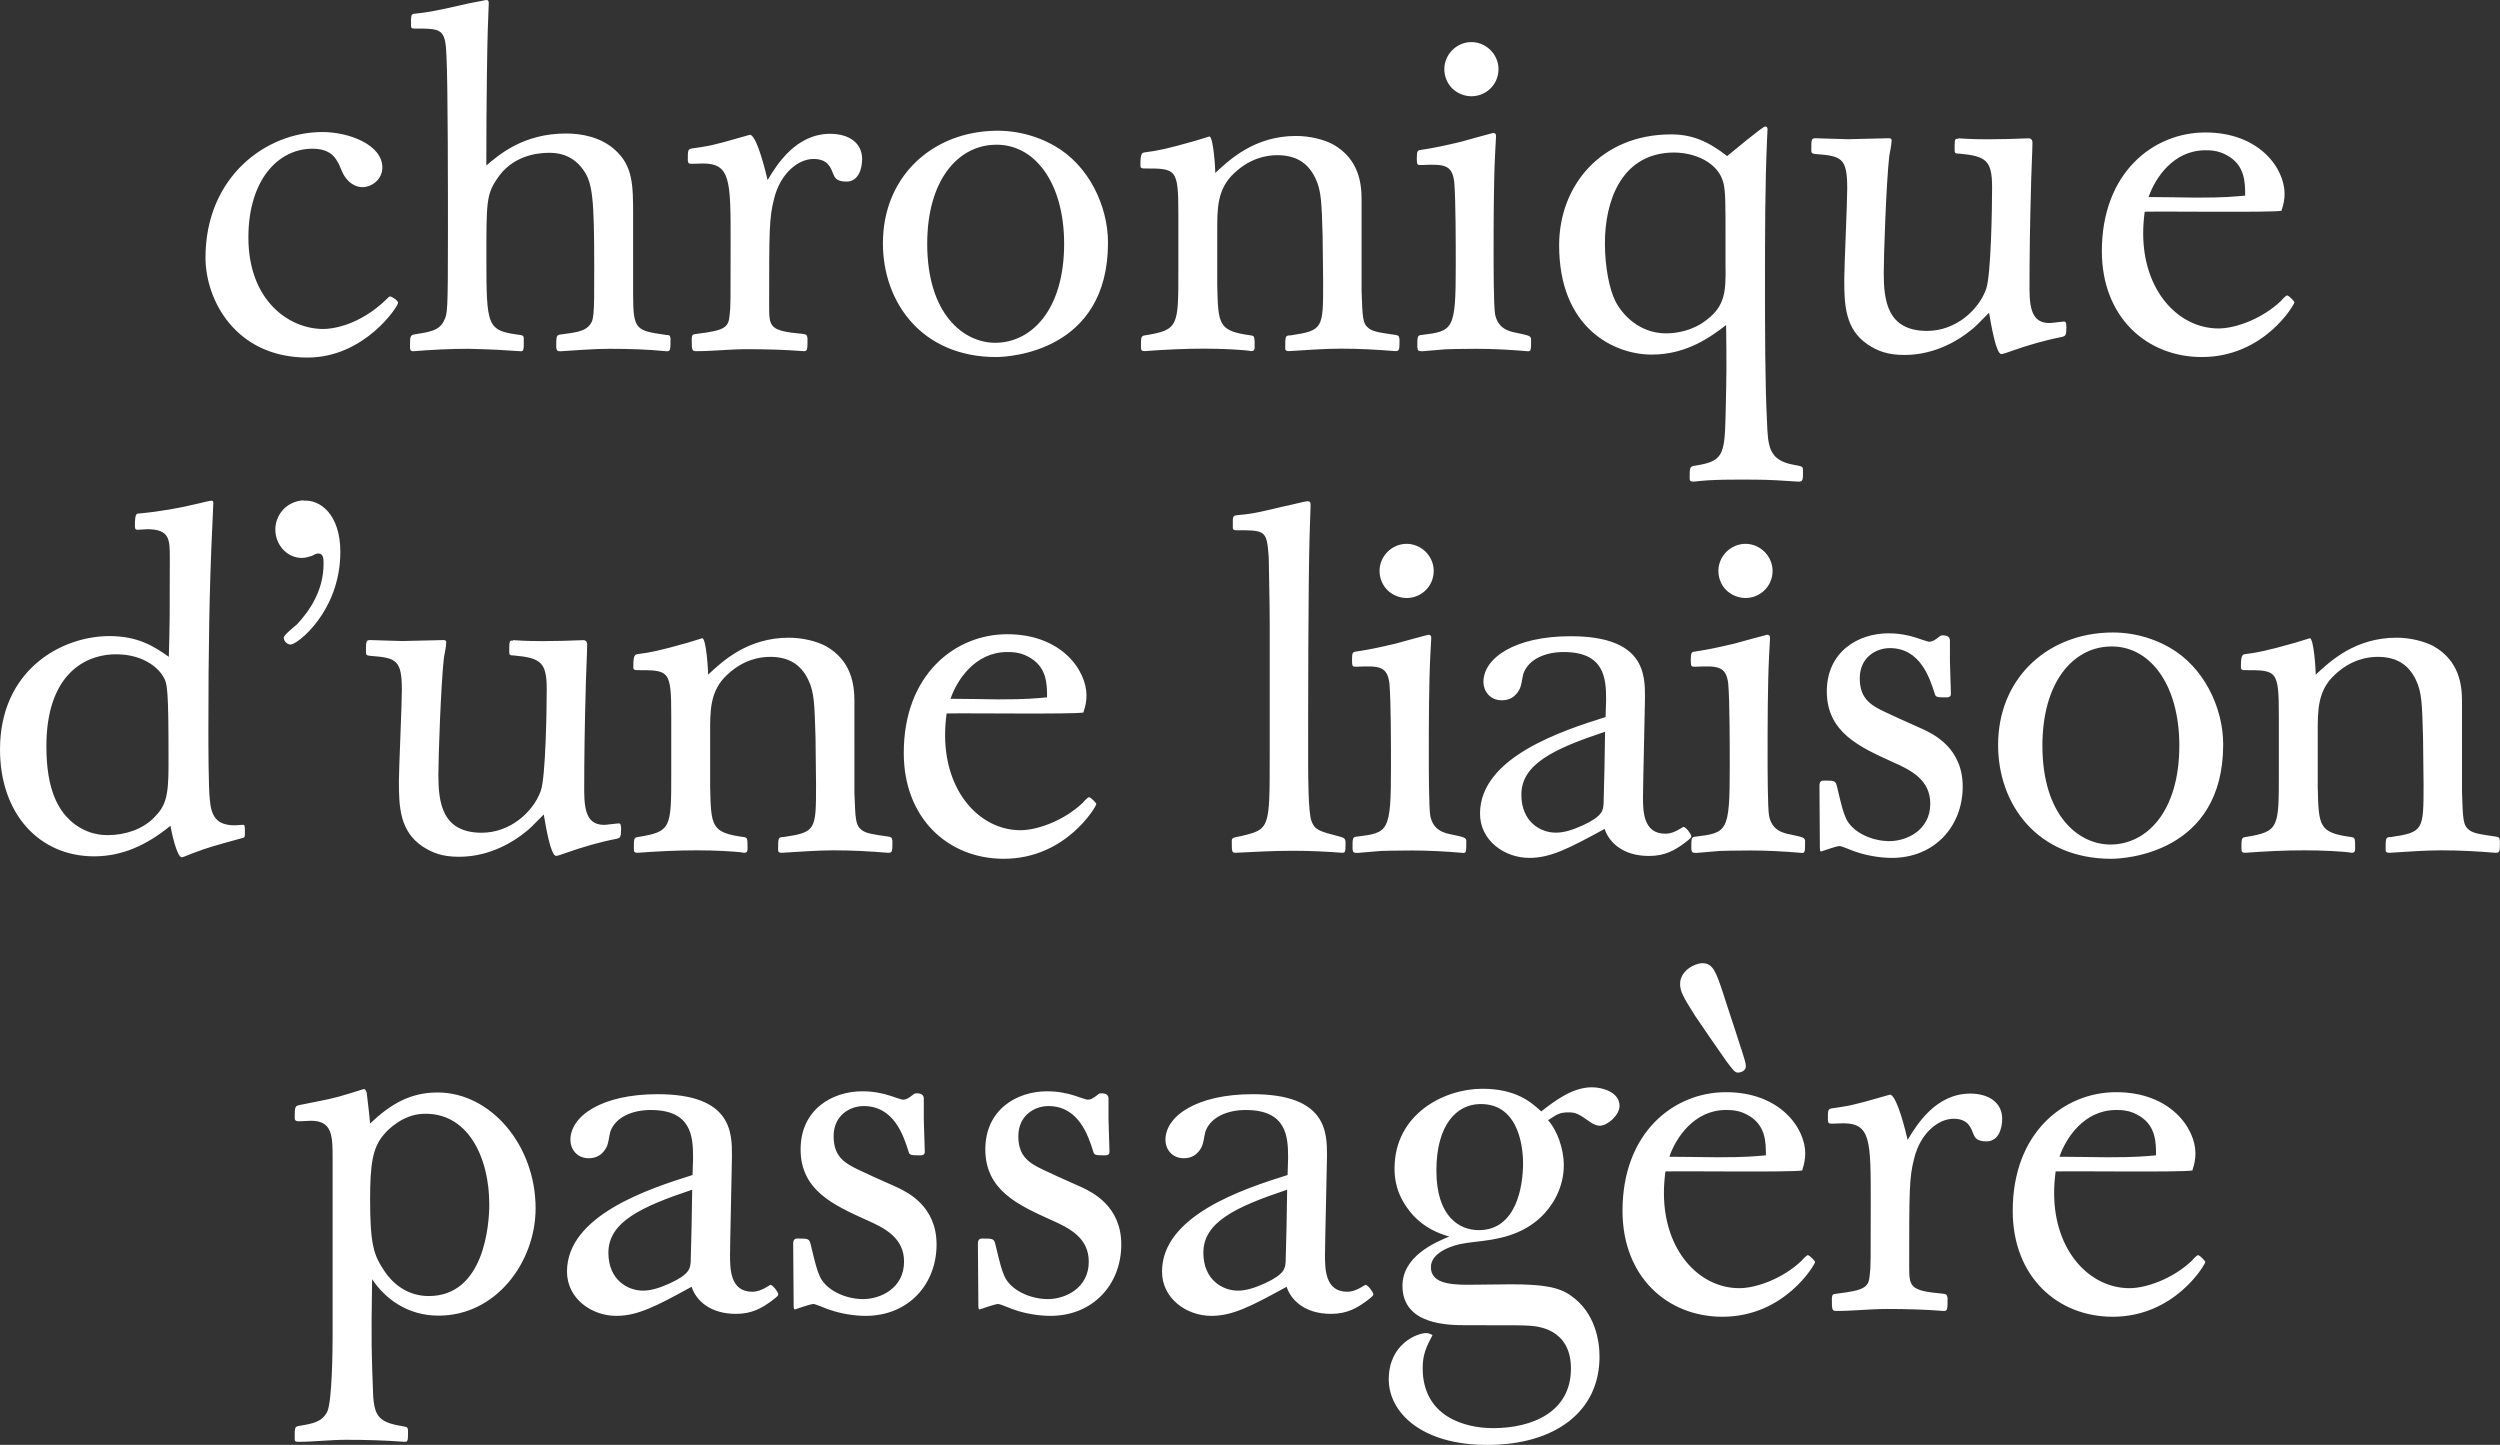
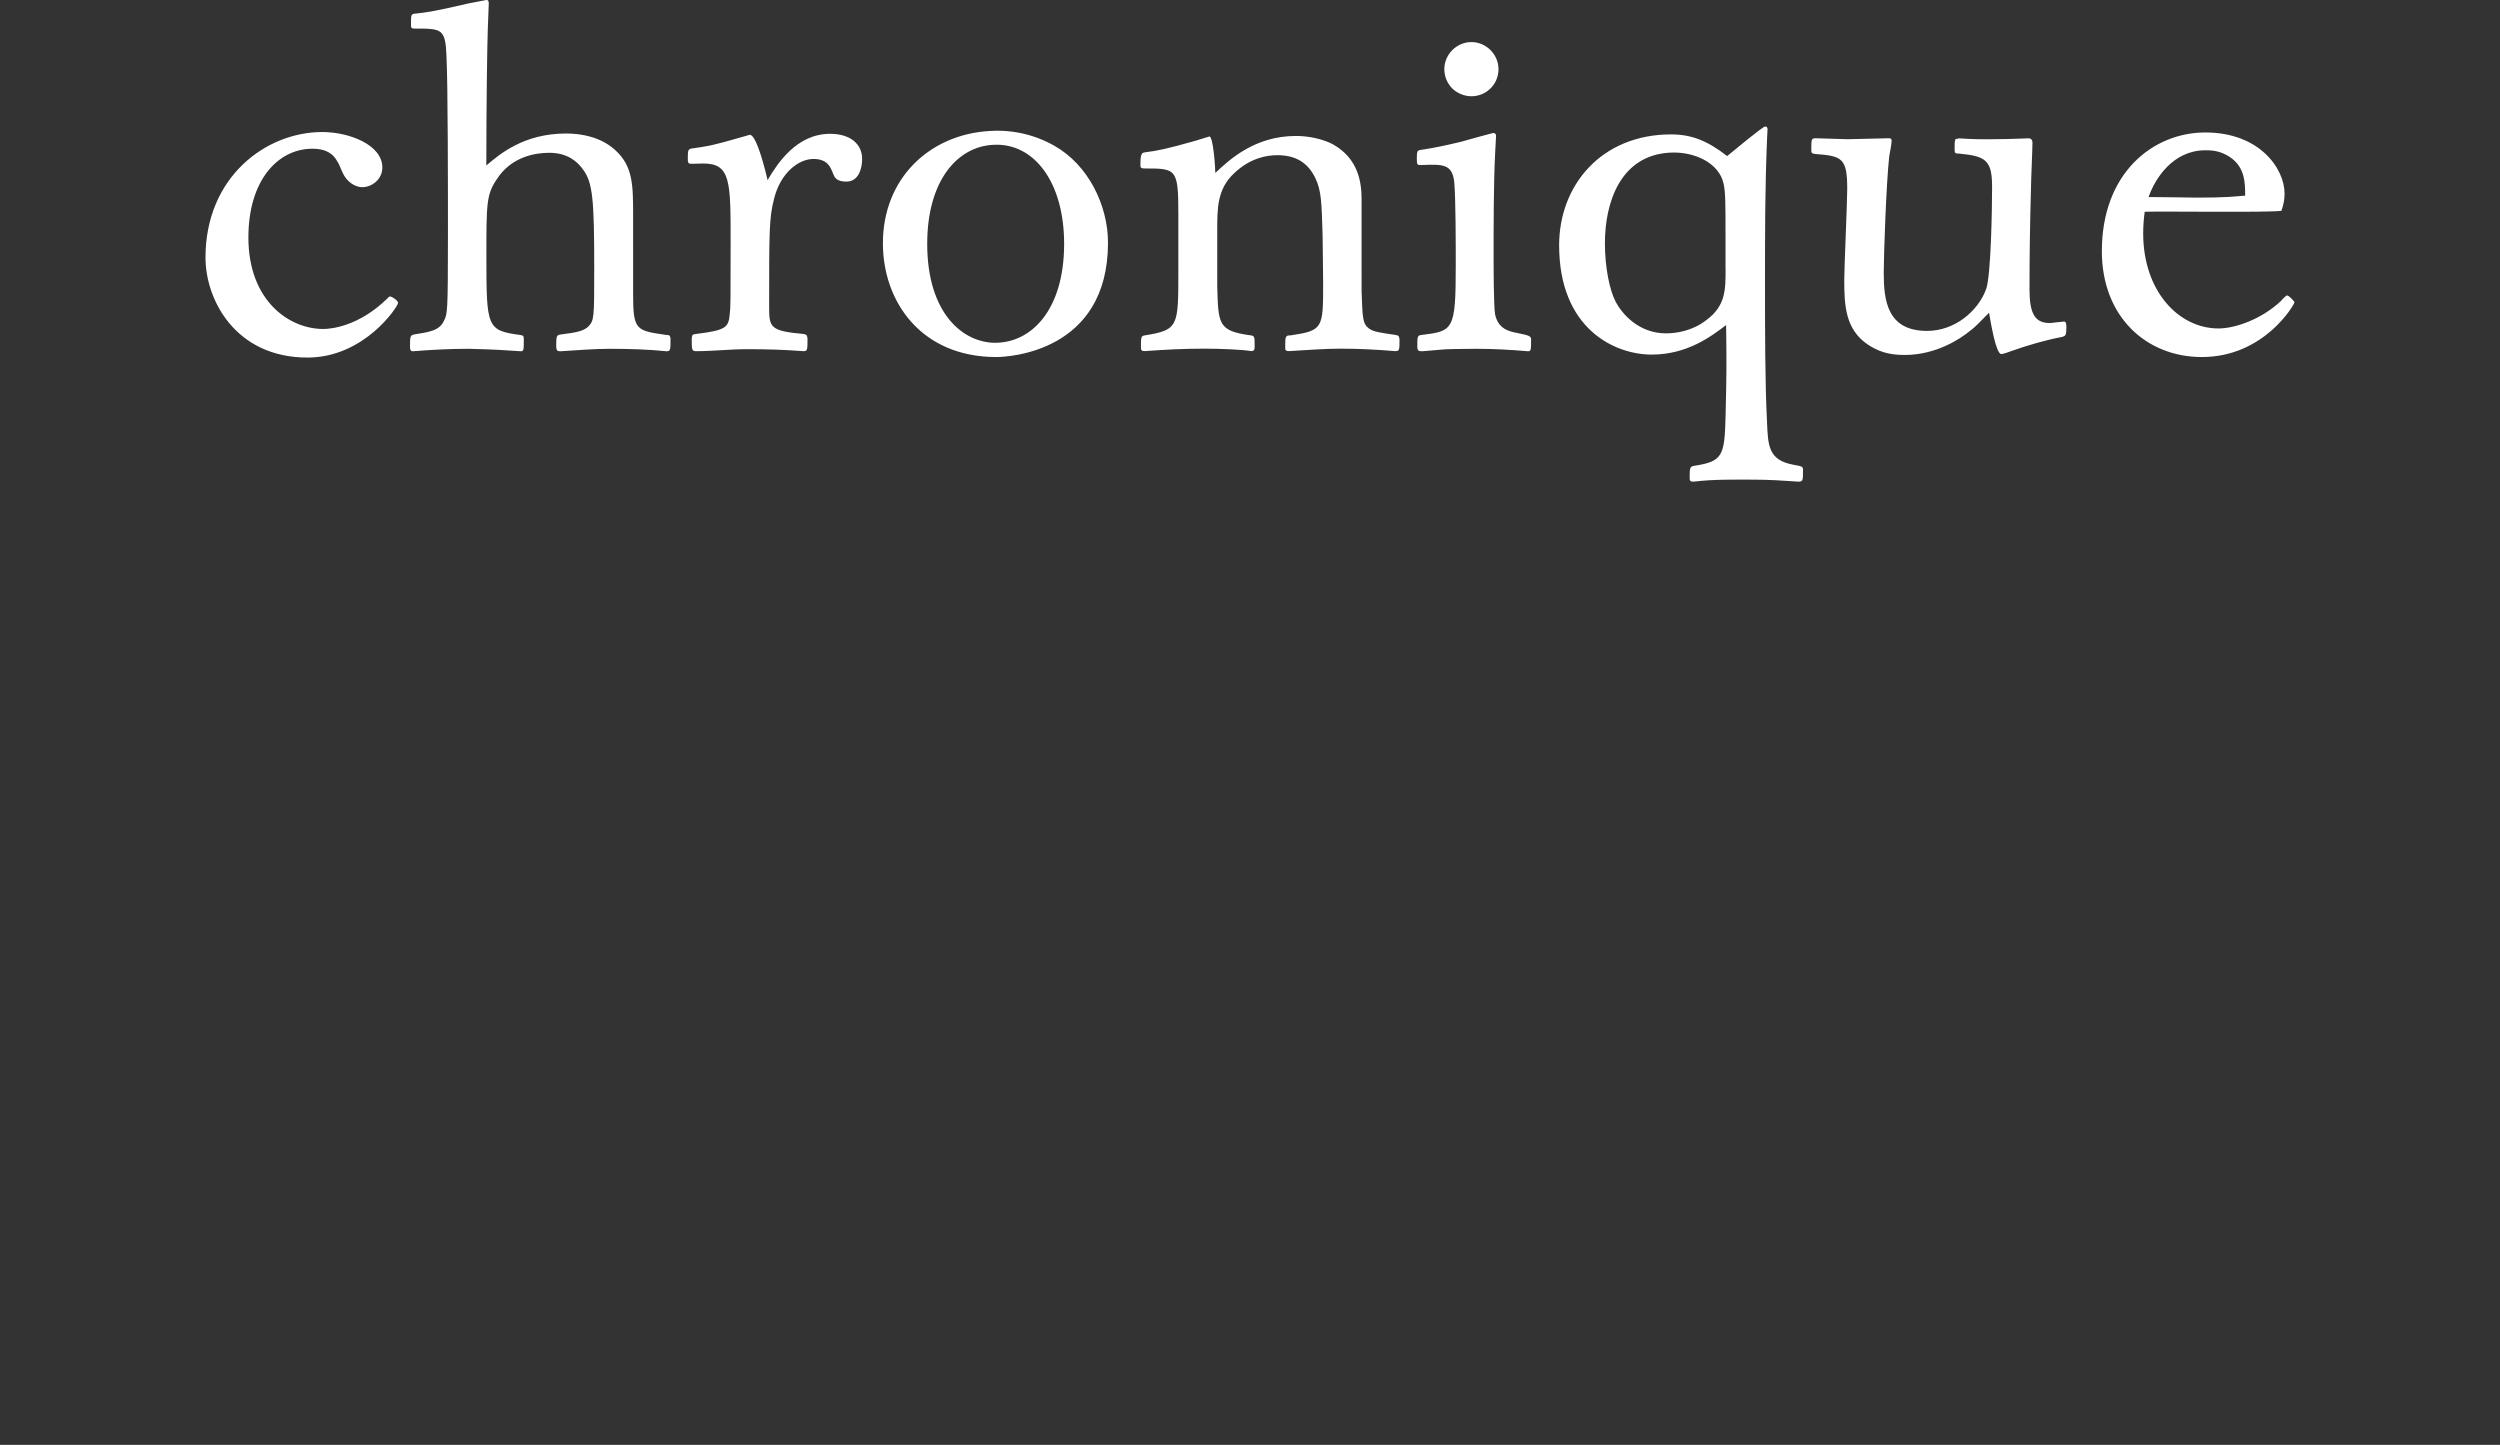
<svg xmlns="http://www.w3.org/2000/svg" version="1.1" id="Calque_1" x="0px" y="0px" viewBox="0 0 336.87 194.69" style="enable-background:new 0 0 336.87 194.69;" xml:space="preserve">
  <rect x="0" y="0" width="336.87" height="194.69" fill="#333333" stroke="none" />
  <style type="text/css">
	.st0{fill:#FFFFFF;}
</style>
-   <path class="st0" d="M277.51,155.87c0.86-2.52,3.32-6.3,7.63-6.3c0.6,0,1.66,0,2.79,0.6c2.59,1.33,2.59,3.72,2.59,5.51  c-1.59,0.13-2.59,0.26-6.57,0.26C281.83,155.93,279.64,155.87,277.51,155.87 M295.43,157.66c0.27-0.8,0.4-1.46,0.4-2.26  c0-3.32-3.32-8.23-10.68-8.23c-7.03,0-13.94,5.44-13.94,15.99c0,8.89,6.04,14.27,13.47,14.27c8.43,0,12.48-7.1,12.48-7.37  c0-0.13-0.73-0.93-0.99-0.93c-0.13,0-0.73,0.6-0.8,0.73c-2.59,2.46-6.17,3.72-8.43,3.72c-5.38,0-10.15-5.04-10.15-12.81  c0-1,0.07-1.86,0.2-2.92c2.92-0.07,17.06,0.13,18.45-0.13V157.66z M248.36,151.36c3.72,0,3.72,2.32,3.72,10.55  c0,8.03,0,8.89-0.13,9.82c-0.13,1.73-0.6,2.12-4.45,2.59c-0.6,0.07-0.6,0.13-0.66,0.6c0,1.53,0,1.73,0.6,1.73  c2.26,0,4.58-0.27,6.83-0.27c2.52,0,5.11,0.07,7.63,0.27c0.53,0,0.53-0.2,0.53-1.73c-0.07-0.46-0.13-0.53-0.66-0.6  c-4.45-0.4-4.51-0.93-4.51-3.72c0-10.22,0-11.88,0.66-14.47c0.86-3.52,3.32-5.38,5.31-5.38c1.92,0,2.32,1.13,2.65,1.99  c0.2,0.46,0.4,1.06,1.79,1.06c1.66,0,2.12-1.79,2.12-3.05c0-2.12-1.73-3.39-4.31-3.39c-4.58,0-7.17,4.11-8.43,6.24  c-0.8-3.45-1.73-6.1-2.39-6.1c-0.07,0-3.85,1.13-4.58,1.26c-0.46,0.13-1.33,0.33-3.32,0.6c-0.46,0.13-0.46,0.26-0.46,1.59  c0.07,0.4,0.07,0.46,0.6,0.46L248.36,151.36z M224.94,155.87c0.86-2.52,3.32-6.3,7.63-6.3c0.6,0,1.66,0,2.79,0.6  c2.59,1.33,2.59,3.72,2.59,5.51c-1.59,0.13-2.59,0.26-6.57,0.26C229.25,155.93,227.06,155.87,224.94,155.87 M242.85,157.66  c0.27-0.8,0.4-1.46,0.4-2.26c0-3.32-3.32-8.23-10.68-8.23c-7.04,0-13.94,5.44-13.94,15.99c0,8.89,6.04,14.27,13.47,14.27  c8.43,0,12.48-7.1,12.48-7.37c0-0.13-0.73-0.93-0.99-0.93c-0.13,0-0.73,0.6-0.8,0.73c-2.59,2.46-6.17,3.72-8.43,3.72  c-5.38,0-10.15-5.04-10.15-12.81c0-1,0.07-1.86,0.2-2.92c2.92-0.07,17.06,0.13,18.45-0.13V157.66z M235.22,143.33  c-0.07-0.6-2.59-8.03-2.99-9.36c-0.99-2.99-1.39-4.18-2.85-4.18c-0.99,0-2.99,1-2.99,2.79c0,0.99,0.4,1.73,1.99,4.25  c0.99,1.46,3.12,4.58,4.25,6.17c0.86,1.13,1.13,1.53,1.53,1.53c0.53,0,1.26-0.33,1.06-1.13V143.33z M199.39,148.77  c5.64-0.13,5.84,6.7,5.84,7.96c0,3.19-0.93,9.03-5.97,9.03c-2.52,0-5.71-1.72-5.71-8.03C193.55,151.49,196.33,148.83,199.39,148.77   M197.79,173.12c-2.59,0-4.98-0.27-4.98-2.39c0-2.12,3.32-2.99,4.11-3.12c1-0.2,1.92-0.27,2.92-0.4c3.19-0.4,5.97-1.26,8.23-3.65  c1.66-1.79,2.65-4.11,2.65-6.57c0-2.12-0.86-4.65-2.12-6.04c1.19-0.8,1.59-1.06,2.72-1.06c1.06,0,1.39,0.2,2.99,1.33  c0.4,0.27,0.86,0.47,1.26,0.47c1.06,0,2.66-1.46,2.66-2.66c0-1.92-2.39-2.52-3.72-2.52c-2.65,0-5.04,1.86-6.83,3.25  c-1.39-1.26-3.39-3.05-7.96-3.05c-5.11,0-11.81,3.39-11.81,10.75c0,1.19,0.13,3.58,2.39,6.17c1.66,1.86,3.58,2.59,4.98,2.99  c-1.92,0.8-6.3,2.66-6.3,6.64c0,5.31,6.24,5.31,8.63,5.31c6.64,0,7.37,0,8.49,0.07c1.06,0.07,5.58,0.4,5.58,5.77  c0,5.84-5.18,8.03-10.49,8.03c-3.78,0-9.49-1.53-9.49-8.1c0-1.86,0.53-2.92,1.33-4.45c-0.33-0.13-0.47-0.26-0.86-0.26  c-1.19,0-5.04,1.46-5.04,6.24c0,4.38,4.31,8.83,13.27,8.83c9.09,0,15.13-4.45,15.13-11.88c0-2.06-0.53-5.91-3.85-8.23  c-1.66-1.2-3.92-1.53-8.16-1.53L197.79,173.12z M173.44,160.31c-0.07,4.58-0.07,5.11-0.2,9.69c-0.07,0.86-0.07,1.66-2.79,2.92  c-1.46,0.66-2.59,0.99-3.65,0.99c-2.06,0-4.65-1.46-4.65-5.11C162.15,164.69,166.47,162.64,173.44,160.31 M183.19,173.59  c-0.4,0.2-0.93,0.47-1.66,0.47c-2.99,0-2.99-3.12-2.99-4.98c0-1.53,0.27-12.34,0.27-13.34c0-3.12,0-8.3-10.02-8.3  c-7.5,0-11.75,2.92-11.75,6.17c0,1.2,0.86,2.46,2.46,2.46c1.06,0,1.86-0.47,2.39-1.46c0.33-0.66,0.33-1.39,0.53-2.12  c0.73-2.06,3.12-2.92,5.44-2.92c5.51,0,5.71,3.58,5.71,6.44l-0.07,2.32c-5.91,1.86-16.92,5.44-16.92,13.01  c0,3.65,3.32,5.97,6.64,5.97c2.85,0,5.31-1.26,10.15-3.92c0.6,1.86,2.52,3.65,5.97,3.65c2.19,0,3.52-0.8,4.78-1.72  c0.86-0.66,0.93-0.73,0.93-0.93c0-0.27-0.73-1.26-1.06-1.26L183.19,173.59z M131.83,175.38c0,0.93,0,1.06,0.2,1.06  c0,0,2.06-0.73,2.46-0.73c0.33,0,1.93,0.73,2.26,0.8c1.33,0.47,3.19,0.8,4.78,0.8c5.77,0,9.56-4.25,9.56-9.62  c0-5.18-3.92-7.03-5.31-7.7c-0.99-0.46-5.64-2.46-6.5-3.05c-1.19-0.73-2.06-1.73-2.06-3.85c0-2.79,2.19-4.05,4.05-4.05  c4.11,0,5.38,4.05,6.04,6.11c0.13,0.53,0.33,0.53,1.73,0.53c0.27-0.07,0.46-0.07,0.46-0.53c0-0.6-0.13-3.65-0.13-4.31v-2.79  c0-0.47-0.27-0.73-1-0.73c-0.2,0-0.33,0.07-0.46,0.2c-0.66,0.53-1,0.66-1.33,0.66c-0.27,0-1.46-0.46-1.73-0.53  c-1-0.33-2.26-0.6-3.78-0.6c-4.05,0-8.3,2.46-8.3,7.83c0,5.51,4.45,7.5,8.83,9.49c2.59,1.13,5.11,2.46,5.11,5.64  c0,3.58-3.18,5.04-5.51,5.04c-2.39,0-4.98-1.19-5.84-3.05c-0.4-0.93-0.53-1.39-1.2-4.18c-0.2-0.93-0.33-0.93-1.79-0.93  c-0.2,0-0.6,0-0.6,0.66L131.83,175.38z M106.94,175.38c0,0.93,0,1.06,0.2,1.06c0,0,2.06-0.73,2.46-0.73c0.33,0,1.92,0.73,2.26,0.8  c1.33,0.47,3.19,0.8,4.78,0.8c5.77,0,9.56-4.25,9.56-9.62c0-5.18-3.92-7.03-5.31-7.7c-0.99-0.46-5.64-2.46-6.5-3.05  c-1.19-0.73-2.06-1.73-2.06-3.85c0-2.79,2.19-4.05,4.05-4.05c4.12,0,5.38,4.05,6.04,6.11c0.13,0.53,0.33,0.53,1.73,0.53  c0.27-0.07,0.46-0.07,0.46-0.53c0-0.6-0.13-3.65-0.13-4.31v-2.79c0-0.47-0.27-0.73-1-0.73c-0.2,0-0.33,0.07-0.46,0.2  c-0.66,0.53-1,0.66-1.33,0.66c-0.27,0-1.46-0.46-1.73-0.53c-1-0.33-2.26-0.6-3.78-0.6c-4.05,0-8.3,2.46-8.3,7.83  c0,5.51,4.45,7.5,8.83,9.49c2.59,1.13,5.11,2.46,5.11,5.64c0,3.58-3.18,5.04-5.51,5.04c-2.39,0-4.98-1.19-5.84-3.05  c-0.4-0.93-0.53-1.39-1.2-4.18c-0.2-0.93-0.33-0.93-1.79-0.93c-0.2,0-0.6,0-0.6,0.66L106.94,175.38z M93.27,160.31  c-0.07,4.58-0.07,5.11-0.2,9.69c-0.07,0.86-0.07,1.66-2.79,2.92c-1.46,0.66-2.59,0.99-3.65,0.99c-2.06,0-4.65-1.46-4.65-5.11  C81.99,164.69,86.3,162.64,93.27,160.31 M103.02,173.59c-0.4,0.2-0.93,0.47-1.66,0.47c-2.99,0-2.99-3.12-2.99-4.98  c0-1.53,0.26-12.34,0.26-13.34c0-3.12,0-8.3-10.02-8.3c-7.5,0-11.75,2.92-11.75,6.17c0,1.2,0.86,2.46,2.46,2.46  c1.06,0,1.86-0.47,2.39-1.46c0.33-0.66,0.33-1.39,0.53-2.12c0.73-2.06,3.12-2.92,5.44-2.92c5.51,0,5.71,3.58,5.71,6.44l-0.07,2.32  c-5.91,1.86-16.92,5.44-16.92,13.01c0,3.65,3.32,5.97,6.64,5.97c2.85,0,5.31-1.26,10.15-3.92c0.6,1.86,2.52,3.65,5.97,3.65  c2.19,0,3.52-0.8,4.78-1.72c0.86-0.66,0.93-0.73,0.93-0.93c0-0.27-0.73-1.26-1.06-1.26L103.02,173.59z M56.9,150.09  c6.04-0.33,9.03,5.71,9.03,12.21c0,2.52-0.6,12.34-8.16,12.34c-2.26,0-4.51-1.06-6.11-3.58c-1.26-1.92-1.79-3.32-1.79-9.42  c0-4.71,0.33-7.03,1.86-8.76C52.25,152.22,54.25,150.23,56.9,150.09 M47.01,147.37c-2.12,0.66-2.99,0.8-6.64,1.53  c-0.6,0.13-0.66,0.2-0.66,1.73c0,0.33,0.13,0.46,0.6,0.46l1.59-0.07c2.92,0,2.92,2.06,2.92,5.24v23.63c0,1.99-0.07,8.96-0.73,10.35  c-0.73,1.39-1.93,1.59-3.92,1.92c-0.46,0.13-0.46,0.27-0.46,1.59c0,0.4,0,0.53,0.46,0.53c2.12,0,4.31-0.27,6.44-0.27  c2.79,0,5.18,0.07,7.9,0.27c0.47,0,0.47-0.13,0.47-1.59c-0.07-0.33-0.07-0.4-0.53-0.47c-3.12-0.53-4.05-1.06-4.18-4.45  c-0.2-5.44-0.27-6.64-0.13-15.4c1.73,2.59,4.71,4.91,8.96,4.91c7.76,0,13.07-7.23,13.07-14.47c0-8.49-6.04-15.6-13.21-15.6  c-3.65,0-6.3,1.53-9.09,4.18c-0.13-1.26-0.2-2.12-0.46-4.18c-0.13-0.33-0.2-0.46-0.4-0.46L47.01,147.37z" />
  <path class="st0" d="M289.52,26.55c0.86-2.52,3.32-6.3,7.63-6.3c0.6,0,1.66,0,2.79,0.6c2.59,1.33,2.59,3.72,2.59,5.51  c-1.59,0.13-2.59,0.27-6.57,0.27C293.84,26.61,291.65,26.55,289.52,26.55 M307.44,28.34c0.27-0.8,0.4-1.46,0.4-2.26  c0-3.32-3.32-8.23-10.68-8.23c-7.03,0-13.94,5.44-13.94,15.99c0,8.89,6.04,14.27,13.47,14.27c8.43,0,12.48-7.1,12.48-7.37  c0-0.13-0.73-0.93-1-0.93c-0.13,0-0.73,0.6-0.8,0.73c-2.59,2.46-6.17,3.72-8.43,3.72c-5.38,0-10.15-5.04-10.15-12.81  c0-1,0.07-1.86,0.2-2.92c2.92-0.07,17.06,0.13,18.45-0.13V28.34z M265.43,44.6c0.66-0.46,1.2-1.06,2.59-2.46  c0.27,1.53,0.93,5.57,1.66,5.57c0.26,0,1.13-0.33,1.33-0.4c2.26-0.8,4.51-1.46,6.9-1.92c0.4-0.13,0.53-0.2,0.53-1.26  c0-0.6-0.07-0.8-0.33-0.8s-1.66,0.2-1.92,0.2c-2.06,0-2.72-1.39-2.72-4.58c0-4.51,0.07-9.03,0.2-13.54c0-1,0.2-5.31,0.2-6.17  c0-0.4-0.2-0.6-0.53-0.6c-1.79,0.07-3.65,0.13-5.51,0.13c-0.46,0-2.12,0-3.92-0.13l-0.07,0.07c-0.46-0.07-0.46,0.13-0.46,1.46  c0,0.46,0.07,0.53,0.6,0.53c3.65,0.33,4.45,0.93,4.45,4.51c0,2.59-0.13,11.81-0.8,13.74c-1.06,2.92-4.18,5.64-7.96,5.64  c-5.38,0-5.84-4.11-5.84-7.83c0-2.32,0.33-11.95,0.73-15.6c0.07-0.6,0.33-1.59,0.33-2.26c0-0.07,0-0.27-0.4-0.27  c-0.86,0-4.71,0.13-5.51,0.13c-0.66,0-3.72-0.13-4.31-0.13c-0.6,0-0.6,0.13-0.6,1.59c0,0.4,0.07,0.47,0.53,0.53  c3.58,0.27,4.31,0.53,4.31,4.65c0,1.99-0.4,10.55-0.4,12.28c0,3.45,0.13,6.7,3.19,8.76c1.33,0.86,2.65,1.39,4.91,1.39  C260.92,47.85,264.24,45.59,265.43,44.6 M232.52,36.23c0,2.85,0,4.98-2.59,6.9c-1.86,1.46-4.05,1.79-5.44,1.79  c-3.58,0-5.91-2.52-6.84-4.38c-0.73-1.46-1.39-4.38-1.39-7.76c0-5.58,2.12-11.81,8.69-12.21c3.38-0.2,6.7,1.39,7.3,4.18  c0.26,1.13,0.26,2.79,0.26,7.1V36.23z M210.09,33.05c0,11.21,7.43,14.73,12.48,14.73c4.78,0,8.03-2.46,10.02-3.98  c0.07,5.51,0.07,6.17-0.07,12.21c-0.13,5.51-0.4,6.17-4.31,6.77c-0.53,0.13-0.53,0.33-0.53,1.66c0,0.33,0.07,0.46,0.53,0.46  c2.72-0.33,5.38-0.27,8.1-0.27c1.99,0,4.05,0.13,6.04,0.27c0.6,0,0.6-0.2,0.6-1.53c0-0.53-0.13-0.53-1.2-0.73  c-3.45-0.6-3.52-2.52-3.65-5.84c-0.27-5.04-0.27-12.61-0.27-18.91s0-12.68,0.27-18.98l0.07-1.46c0-0.13,0-0.4-0.33-0.4  c-0.33,0-4.38,3.39-5.11,3.98c-2.65-2.06-4.78-2.92-7.57-2.92C215.79,18.12,210.09,24.95,210.09,33.05 M195.68,11.91  c0.66,0.66,1.66,1.06,2.59,1.06c1.99,0,3.65-1.59,3.65-3.65c0-1.99-1.66-3.65-3.65-3.65c-1.99,0-3.65,1.66-3.65,3.65  C194.62,10.31,195.02,11.24,195.68,11.91 M201.59,18.32c0-0.27-0.13-0.4-0.4-0.4c-0.07,0-3.92,1.06-4.38,1.2  c-2.26,0.53-3.52,0.8-5.24,1.06c-0.53,0.07-0.66,0.07-0.66,1.13c0,0.93,0.07,0.93,0.6,0.93c2.99-0.13,4.18-0.13,4.45,2.32  c0.2,2.39,0.2,8.43,0.2,11.22c0,8.76-0.33,8.83-4.65,9.36c-0.53,0.07-0.53,0.2-0.53,1.66c0.07,0.4,0.07,0.53,0.66,0.53  c4.31-0.33,1.73-0.27,7.3-0.33c2.32,0,4.65,0.13,6.97,0.33c0.4,0,0.4-0.2,0.4-1.66c-0.07-0.4-0.27-0.47-1.86-0.8  c-1.06-0.2-2.59-0.53-2.99-2.52c-0.2-1.06-0.2-6.77-0.2-8.03c0-3.85,0-9.56,0.2-13.54L201.59,18.32z M161.04,18.98  c-3.98,1.13-5.11,1.33-6.64,1.53c-0.53,0.07-0.73,0.07-0.73,1.73c0,0.27,0,0.46,0.53,0.46c4.31,0,4.58,0,4.58,6.17v7.76  c0,7.37,0,7.83-4.51,8.56c-0.53,0.07-0.53,0.27-0.53,1.59c0,0.4,0.07,0.53,0.53,0.53c2.65-0.2,5.31-0.33,7.96-0.33  c2.32,0,5.24,0.13,6.37,0.33c0.46,0,0.46-0.33,0.46-0.53c0-1.39,0-1.53-0.53-1.59c-4.38-0.6-4.38-1.46-4.51-6.7v-7.23  c0-3.05-0.07-5.77,2.32-7.96c2.12-1.99,4.31-2.39,5.77-2.39c2.46,0,4.11,0.99,5.11,3.05c0.86,1.73,0.86,3.45,1,7.83l0.07,6.3  c0,6.17,0,6.44-4.38,7.1c-0.73,0-0.73,0.13-0.73,1.66c0,0.26,0,0.46,0.53,0.46c2.32-0.13,4.65-0.33,6.97-0.33  c2.46,0,4.85,0.13,7.3,0.33c0.6,0,0.6-0.13,0.6-1.59c-0.07-0.4-0.07-0.53-0.6-0.6c-1.86-0.27-2.92-0.4-3.52-0.86  c-0.86-0.66-0.86-1.39-0.99-5.04V26.88c0-2.12-0.33-5.44-3.85-7.43c-1.26-0.66-3.12-1.13-4.98-1.13c-5.58,0-8.96,3.19-10.88,4.98  c0-0.66-0.27-4.91-0.8-4.91L161.04,18.98z M133.9,19.51c5.44-0.27,9.49,5.04,9.49,13.34c0,8.96-4.45,13.34-9.29,13.34  c-4.25,0-9.16-3.85-9.16-13.34C124.94,24.29,129.05,19.71,133.9,19.51 M133.37,17.65c-8.1,0.46-14.4,6.37-14.4,15.13  c0,7.96,5.24,15.33,15.26,15.33c1.66,0,15.07-0.66,15.07-15.4c0-5.04-2.65-10.49-7.23-13.07C139.41,18.12,136.35,17.45,133.37,17.65   M94.73,22.03c3.72,0,3.72,2.32,3.72,10.55c0,8.03,0,8.89-0.13,9.82c-0.13,1.73-0.6,2.12-4.45,2.59c-0.6,0.07-0.6,0.13-0.66,0.6  c0,1.53,0,1.73,0.6,1.73c2.26,0,4.58-0.27,6.84-0.27c2.52,0,5.11,0.07,7.63,0.27c0.53,0,0.53-0.2,0.53-1.73  c-0.07-0.46-0.13-0.53-0.66-0.6c-4.45-0.4-4.51-0.93-4.51-3.72c0-10.22,0-11.88,0.66-14.47c0.86-3.52,3.32-5.38,5.31-5.38  c1.92,0,2.32,1.13,2.65,1.99c0.2,0.46,0.4,1.06,1.79,1.06c1.66,0,2.12-1.79,2.12-3.05c0-2.12-1.73-3.39-4.31-3.39  c-4.58,0-7.17,4.11-8.43,6.24c-0.8-3.45-1.73-6.11-2.39-6.11c-0.07,0-3.85,1.13-4.58,1.26c-0.46,0.13-1.33,0.33-3.32,0.6  c-0.46,0.13-0.46,0.27-0.46,1.59c0.07,0.4,0.07,0.46,0.6,0.46L94.73,22.03z M65.86,0.46C65.86,0,65.66,0,65.53,0l-2.39,0.46  c-5.18,1.2-5.64,1.2-7.3,1.39c-0.46,0.07-0.46,0.2-0.46,1.53c0,0.4,0.07,0.47,0.53,0.47c3.58,0,4.11,0,4.25,3.65  c0.2,3.85,0.2,18.38,0.2,23.96c0,10.75-0.07,10.82-0.53,11.75c-0.6,1.33-1.93,1.53-4.05,1.86c-0.53,0.13-0.53,0.33-0.53,1.66  c0,0.26,0,0.6,0.4,0.6c2.46-0.2,4.98-0.33,7.43-0.33c3.39,0.07,5.18,0.2,7.1,0.33c0.4,0,0.4-0.2,0.4-1.59c0-0.46-0.07-0.53-0.46-0.6  c-4.51-0.6-4.58-0.99-4.58-10.55c0-7.17,0-8.36,1.39-10.42c1.99-3.12,5.31-3.58,7.03-3.58c0.73,0,3.05,0,4.65,2.32  c1.26,1.72,1.46,4.05,1.46,13.14c0,6.84,0,7.1-0.8,7.96c-0.66,0.6-1.59,0.8-3.72,1.06c-0.6,0.07-0.6,0.27-0.6,1.73  c0.07,0.46,0.13,0.53,0.6,0.53c2.19-0.13,4.38-0.33,6.57-0.33c2.52,0,5.18,0.07,7.7,0.33c0.53,0,0.53-0.2,0.53-1.73  c-0.07-0.4-0.13-0.46-0.53-0.46c-4.11-0.6-4.51-0.6-4.51-5.51V29.07c0-4.11,0-6.7-2.46-8.89c-1.92-1.73-4.51-2.19-6.57-2.19  c-5.71,0-8.96,2.79-10.75,4.31c0-8.56,0.13-16.59,0.2-18.38L65.86,0.46z M52.19,40.22c-3.85,3.78-7.63,4.11-8.63,4.11  c-4.58,0-10.09-3.78-10.09-12.34c0-7.7,3.98-11.95,8.63-11.95c2.12,0,2.92,0.93,3.32,1.66c0.33,0.46,0.46,1,0.73,1.53  c0.66,1.46,1.86,1.99,2.65,1.99c1.33,0,2.72-1.06,2.72-2.65c0-3.05-4.45-4.78-8.1-4.78c-7.57,0-15.73,6.04-15.73,16.92  c0,5.71,4.05,13.47,13.74,13.47c7.7,0,12.21-6.9,12.21-7.37c0-0.33-0.86-0.86-1.06-0.86C52.39,39.95,52.32,40.08,52.19,40.22" />
-   <path class="st0" d="M309.33,86.59c-3.98,1.13-5.11,1.33-6.64,1.53c-0.53,0.07-0.73,0.07-0.73,1.72c0,0.27,0,0.46,0.53,0.46  c4.31,0,4.58,0,4.58,6.17v7.76c0,7.37,0,7.83-4.51,8.56c-0.53,0.07-0.53,0.26-0.53,1.59c0,0.4,0.07,0.53,0.53,0.53  c2.66-0.2,5.31-0.33,7.96-0.33c2.32,0,5.24,0.13,6.37,0.33c0.46,0,0.46-0.33,0.46-0.53c0-1.39,0-1.53-0.53-1.59  c-4.38-0.6-4.38-1.46-4.51-6.7v-7.23c0-3.05-0.07-5.77,2.32-7.96c2.12-1.99,4.31-2.39,5.77-2.39c2.46,0,4.12,1,5.11,3.05  c0.86,1.72,0.86,3.45,0.99,7.83l0.07,6.3c0,6.17,0,6.44-4.38,7.1c-0.73,0-0.73,0.13-0.73,1.66c0,0.27,0,0.46,0.53,0.46  c2.32-0.13,4.65-0.33,6.97-0.33c2.46,0,4.84,0.13,7.3,0.33c0.6,0,0.6-0.13,0.6-1.59c-0.07-0.4-0.07-0.53-0.6-0.6  c-1.86-0.27-2.92-0.4-3.52-0.86c-0.86-0.66-0.86-1.39-0.99-5.04V94.49c0-2.12-0.33-5.44-3.85-7.43c-1.26-0.66-3.12-1.13-4.98-1.13  c-5.57,0-8.96,3.18-10.88,4.98c0-0.66-0.26-4.91-0.8-4.91L309.33,86.59z M284.17,87.12c5.44-0.27,9.49,5.04,9.49,13.34  c0,8.96-4.45,13.34-9.29,13.34c-4.25,0-9.16-3.85-9.16-13.34C275.22,91.9,279.33,87.32,284.17,87.12 M283.64,85.26  c-8.1,0.46-14.4,6.37-14.4,15.13c0,7.96,5.24,15.33,15.26,15.33c1.66,0,15.07-0.66,15.07-15.4c0-5.04-2.66-10.49-7.23-13.07  C289.68,85.73,286.63,85.06,283.64,85.26 M245.22,113.67c0,0.93,0,1.06,0.2,1.06c0,0,2.06-0.73,2.45-0.73c0.33,0,1.93,0.73,2.26,0.8  c1.33,0.46,3.18,0.8,4.78,0.8c5.77,0,9.56-4.25,9.56-9.62c0-5.18-3.92-7.04-5.31-7.7c-0.99-0.47-5.64-2.46-6.5-3.05  c-1.19-0.73-2.06-1.73-2.06-3.85c0-2.79,2.19-4.05,4.05-4.05c4.11,0,5.38,4.05,6.04,6.11c0.13,0.53,0.33,0.53,1.72,0.53  c0.27-0.07,0.47-0.07,0.47-0.53c0-0.6-0.13-3.65-0.13-4.31v-2.79c0-0.46-0.27-0.73-0.99-0.73c-0.2,0-0.33,0.07-0.47,0.2  c-0.66,0.53-0.99,0.66-1.33,0.66c-0.27,0-1.46-0.46-1.73-0.53c-0.99-0.33-2.26-0.6-3.78-0.6c-4.05,0-8.29,2.46-8.29,7.83  c0,5.51,4.45,7.5,8.83,9.49c2.59,1.13,5.11,2.45,5.11,5.64c0,3.58-3.19,5.04-5.51,5.04c-2.39,0-4.98-1.2-5.84-3.05  c-0.4-0.93-0.53-1.39-1.19-4.18c-0.2-0.93-0.33-0.93-1.79-0.93c-0.2,0-0.6,0-0.6,0.66L245.22,113.67z M232.61,79.52  c0.66,0.66,1.66,1.06,2.59,1.06c1.99,0,3.65-1.59,3.65-3.65c0-1.99-1.66-3.65-3.65-3.65s-3.65,1.66-3.65,3.65  C231.55,77.92,231.94,78.85,232.61,79.52 M238.51,85.93c0-0.27-0.13-0.4-0.4-0.4c-0.07,0-3.92,1.06-4.38,1.19  c-2.26,0.53-3.52,0.8-5.24,1.06c-0.53,0.07-0.66,0.07-0.66,1.13c0,0.93,0.07,0.93,0.6,0.93c2.99-0.13,4.18-0.13,4.45,2.32  c0.2,2.39,0.2,8.43,0.2,11.22c0,8.76-0.33,8.83-4.65,9.36c-0.53,0.07-0.53,0.2-0.53,1.66c0.07,0.4,0.07,0.53,0.66,0.53  c4.31-0.33,1.73-0.27,7.3-0.33c2.32,0,4.65,0.13,6.97,0.33c0.4,0,0.4-0.2,0.4-1.66c-0.07-0.4-0.27-0.46-1.86-0.8  c-1.06-0.2-2.59-0.53-2.99-2.52c-0.2-1.06-0.2-6.77-0.2-8.03c0-3.85,0-9.56,0.2-13.54L238.51,85.93z M216.28,98.6  c-0.07,4.58-0.07,5.11-0.2,9.69c-0.07,0.86-0.07,1.66-2.79,2.92c-1.46,0.66-2.59,0.99-3.65,0.99c-2.06,0-4.64-1.46-4.64-5.11  C205,102.98,209.31,100.92,216.28,98.6 M226.04,111.88c-0.4,0.2-0.93,0.46-1.66,0.46c-2.99,0-2.99-3.12-2.99-4.98  c0-1.53,0.27-12.34,0.27-13.34c0-3.12,0-8.29-10.02-8.29c-7.5,0-11.75,2.92-11.75,6.17c0,1.19,0.86,2.46,2.46,2.46  c1.06,0,1.86-0.46,2.39-1.46c0.33-0.66,0.33-1.39,0.53-2.12c0.73-2.06,3.12-2.92,5.44-2.92c5.51,0,5.71,3.58,5.71,6.44l-0.07,2.32  c-5.91,1.86-16.92,5.44-16.92,13.01c0,3.65,3.32,5.97,6.64,5.97c2.85,0,5.31-1.26,10.15-3.91c0.6,1.86,2.52,3.65,5.97,3.65  c2.19,0,3.52-0.8,4.78-1.73c0.86-0.66,0.93-0.73,0.93-0.93c0-0.27-0.73-1.26-1.06-1.26L226.04,111.88z M186.95,79.52  c0.66,0.66,1.66,1.06,2.59,1.06c1.99,0,3.65-1.59,3.65-3.65c0-1.99-1.66-3.65-3.65-3.65c-1.99,0-3.65,1.66-3.65,3.65  C185.89,77.92,186.29,78.85,186.95,79.52 M192.86,85.93c0-0.27-0.13-0.4-0.4-0.4c-0.07,0-3.92,1.06-4.38,1.19  c-2.26,0.53-3.52,0.8-5.24,1.06c-0.53,0.07-0.66,0.07-0.66,1.13c0,0.93,0.07,0.93,0.6,0.93c2.99-0.13,4.18-0.13,4.45,2.32  c0.2,2.39,0.2,8.43,0.2,11.22c0,8.76-0.33,8.83-4.65,9.36c-0.53,0.07-0.53,0.2-0.53,1.66c0.07,0.4,0.07,0.53,0.66,0.53  c4.31-0.33,1.73-0.27,7.3-0.33c2.32,0,4.65,0.13,6.97,0.33c0.4,0,0.4-0.2,0.4-1.66c-0.07-0.4-0.27-0.46-1.86-0.8  c-1.06-0.2-2.59-0.53-2.99-2.52c-0.2-1.06-0.2-6.77-0.2-8.03c0-3.85,0-9.56,0.2-13.54L192.86,85.93z M176.6,68.14  c0-0.4,0-0.6-0.46-0.6c-0.27,0-2.79,0.66-3.32,0.73c-2.45,0.6-4.05,0.99-5.97,1.13c-0.53,0.07-0.66,0.07-0.73,0.53v1.06  c0,0.26,0,0.46,0.46,0.46c3.98,0,4.11,0,4.38,3.65c0,1.06,0.13,5.84,0.13,8.5v18.38c0,9.69,0,9.76-3.85,10.68  c-1.13,0.2-1.26,0.27-1.26,0.66c0,1.46,0,1.59,0.53,1.59c2.59-0.13,5.11-0.27,7.7-0.27c2.72,0,4.71,0.13,6.64,0.27  c0.46,0,0.46-0.13,0.46-1.53c-0.07-0.33-0.13-0.46-0.6-0.6c-3.05-0.8-3.52-0.93-3.98-2.12c-0.46-1.06-0.46-6.37-0.46-8.03  c0-7.77,0-23.56,0.2-30.66L176.6,68.14z M128.08,94.16c0.86-2.52,3.32-6.3,7.63-6.3c0.6,0,1.66,0,2.79,0.6  c2.59,1.33,2.59,3.72,2.59,5.51c-1.59,0.13-2.59,0.27-6.57,0.27C132.4,94.22,130.21,94.16,128.08,94.16 M146,95.95  c0.27-0.8,0.4-1.46,0.4-2.26c0-3.32-3.32-8.23-10.68-8.23c-7.03,0-13.94,5.44-13.94,15.99c0,8.89,6.04,14.27,13.47,14.27  c8.43,0,12.48-7.1,12.48-7.37c0-0.13-0.73-0.93-1-0.93c-0.13,0-0.73,0.6-0.8,0.73c-2.59,2.46-6.17,3.72-8.43,3.72  c-5.38,0-10.15-5.04-10.15-12.81c0-0.99,0.07-1.86,0.2-2.92c2.92-0.07,17.06,0.13,18.45-0.13V95.95z M92.71,86.59  c-3.98,1.13-5.11,1.33-6.64,1.53c-0.53,0.07-0.73,0.07-0.73,1.72c0,0.27,0,0.46,0.53,0.46c4.31,0,4.58,0,4.58,6.17v7.76  c0,7.37,0,7.83-4.51,8.56c-0.53,0.07-0.53,0.26-0.53,1.59c0,0.4,0.07,0.53,0.53,0.53c2.65-0.2,5.31-0.33,7.96-0.33  c2.32,0,5.24,0.13,6.37,0.33c0.46,0,0.46-0.33,0.46-0.53c0-1.39,0-1.53-0.53-1.59c-4.38-0.6-4.38-1.46-4.51-6.7v-7.23  c0-3.05-0.07-5.77,2.32-7.96c2.12-1.99,4.31-2.39,5.77-2.39c2.46,0,4.12,1,5.11,3.05c0.86,1.72,0.86,3.45,1,7.83l0.07,6.3  c0,6.17,0,6.44-4.38,7.1c-0.73,0-0.73,0.13-0.73,1.66c0,0.27,0,0.46,0.53,0.46c2.32-0.13,4.65-0.33,6.97-0.33  c2.46,0,4.85,0.13,7.3,0.33c0.6,0,0.6-0.13,0.6-1.59c-0.07-0.4-0.07-0.53-0.6-0.6c-1.86-0.27-2.92-0.4-3.52-0.86  c-0.86-0.66-0.86-1.39-1-5.04V94.49c0-2.12-0.33-5.44-3.85-7.43c-1.26-0.66-3.12-1.13-4.98-1.13c-5.58,0-8.96,3.18-10.88,4.98  c0-0.66-0.26-4.91-0.8-4.91L92.71,86.59z M70.68,112.21c0.66-0.46,1.19-1.06,2.59-2.46c0.26,1.53,0.93,5.58,1.66,5.58  c0.26,0,1.13-0.33,1.33-0.4c2.26-0.8,4.51-1.46,6.9-1.92c0.4-0.13,0.53-0.2,0.53-1.26c0-0.6-0.07-0.8-0.33-0.8  c-0.26,0-1.66,0.2-1.92,0.2c-2.06,0-2.72-1.39-2.72-4.58c0-4.51,0.07-9.03,0.2-13.54c0-1,0.2-5.31,0.2-6.17c0-0.4-0.2-0.6-0.53-0.6  c-1.79,0.07-3.65,0.13-5.51,0.13c-0.46,0-2.12,0-3.92-0.13l-0.07,0.07c-0.47-0.07-0.47,0.13-0.47,1.46c0,0.47,0.07,0.53,0.6,0.53  c3.65,0.33,4.45,0.93,4.45,4.51c0,2.59-0.13,11.81-0.8,13.74c-1.06,2.92-4.18,5.64-7.96,5.64c-5.38,0-5.84-4.11-5.84-7.83  c0-2.32,0.33-11.95,0.73-15.6c0.07-0.6,0.33-1.59,0.33-2.26c0-0.07,0-0.27-0.4-0.27c-0.86,0-4.71,0.13-5.51,0.13  c-0.66,0-3.72-0.13-4.31-0.13s-0.6,0.13-0.6,1.59c0,0.4,0.07,0.47,0.53,0.53c3.58,0.27,4.31,0.53,4.31,4.65  c0,1.99-0.4,10.55-0.4,12.28c0,3.45,0.13,6.7,3.19,8.76c1.33,0.86,2.65,1.39,4.91,1.39C66.17,115.46,69.48,113.2,70.68,112.21   M40.88,67.41c-2.52,0.2-3.78,2.19-3.78,3.92c0,2.12,1.59,3.85,3.58,3.85c0.47,0,0.86-0.13,1.33-0.27c0.26-0.13,0.6-0.33,0.86-0.33  c0.73,0,0.73,0.73,0.73,1.39c0,3.72-1.99,6.44-3.58,8.16c-0.33,0.27-1.79,1.46-1.79,1.79c0,0.46,0.46,0.93,0.93,0.93  c0.93,0,6.7-4.51,6.7-12.48c0-5.04-2.72-7.1-4.98-6.9V67.41z M15.07,88.18c3.92-0.2,6.1,1.66,6.84,2.85  c0.66,1.06,0.8,1.33,0.8,12.08c0,4.31-0.4,5.51-1.99,7.1c-1.53,1.53-3.85,2.32-6.17,2.32c-0.66,0-2.92,0-5.11-1.99  c-1.46-1.39-3.19-3.91-3.19-9.95C6.24,91.04,11.28,88.38,15.07,88.18 M31.66,111.21c-2.46,0-3.19-1.2-3.38-3.39  c-0.2-1.66-0.2-7.63-0.2-9.62c0-10.42,0.13-19.11,0.53-27.34l0.13-2.99c0-0.33,0-0.4-0.27-0.4c-0.2,0-1.33,0.27-1.53,0.33  c-2.72,0.66-5.38,1.13-8.16,1.39c-0.4,0-0.6,0-0.6,1.66c0,0.53,0.13,0.53,0.46,0.53l1.19-0.07c3.05,0,3.05,1.39,3.05,3.85  c0,7.63,0,8.49-0.13,13.34c-1.99-1.39-4.11-2.79-8.03-2.79C8.16,85.73,0,90.37,0,100.99c0,8.69,5.31,14.4,12.68,14.4  c3.72,0,7.04-1.46,10.29-4.12c0.13,0.8,0.86,4.25,1.53,4.25c0.2,0,1.53-0.6,1.79-0.66c1.53-0.6,2.92-0.99,6.31-1.92  c0.33-0.07,0.4-0.13,0.4-0.47c0-1.2,0-1.33-0.26-1.33L31.66,111.21z" />
</svg>